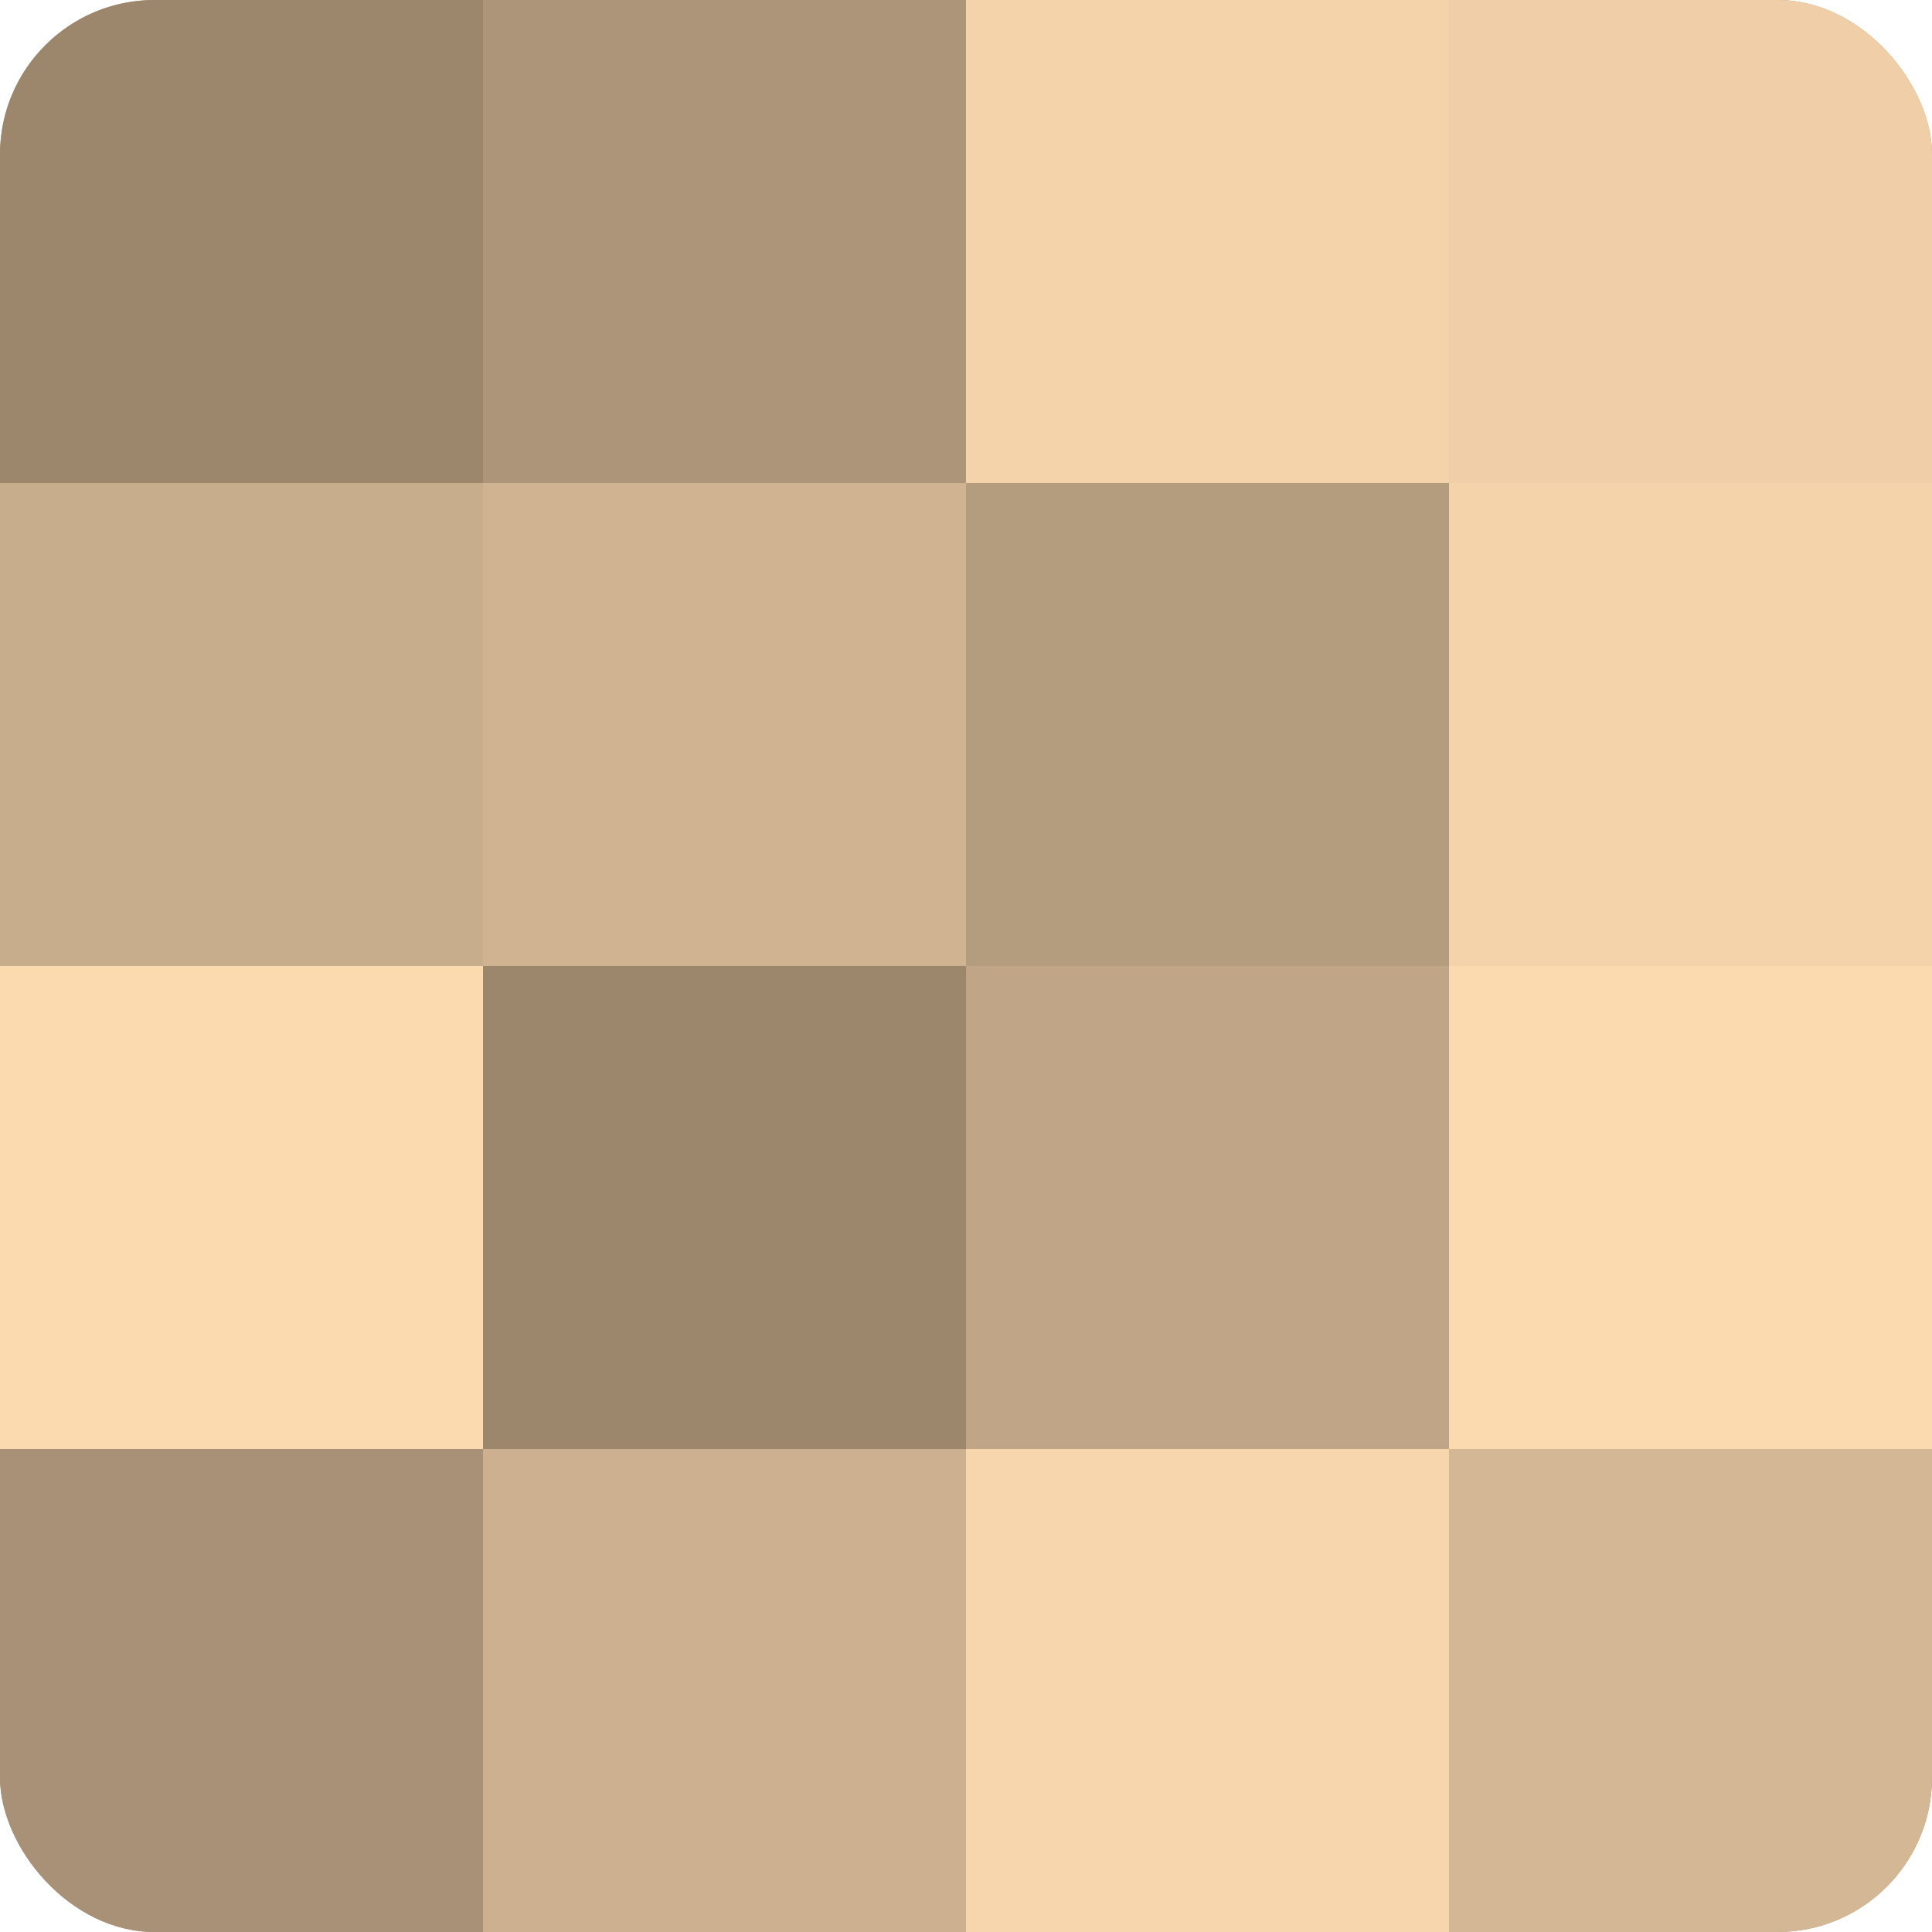
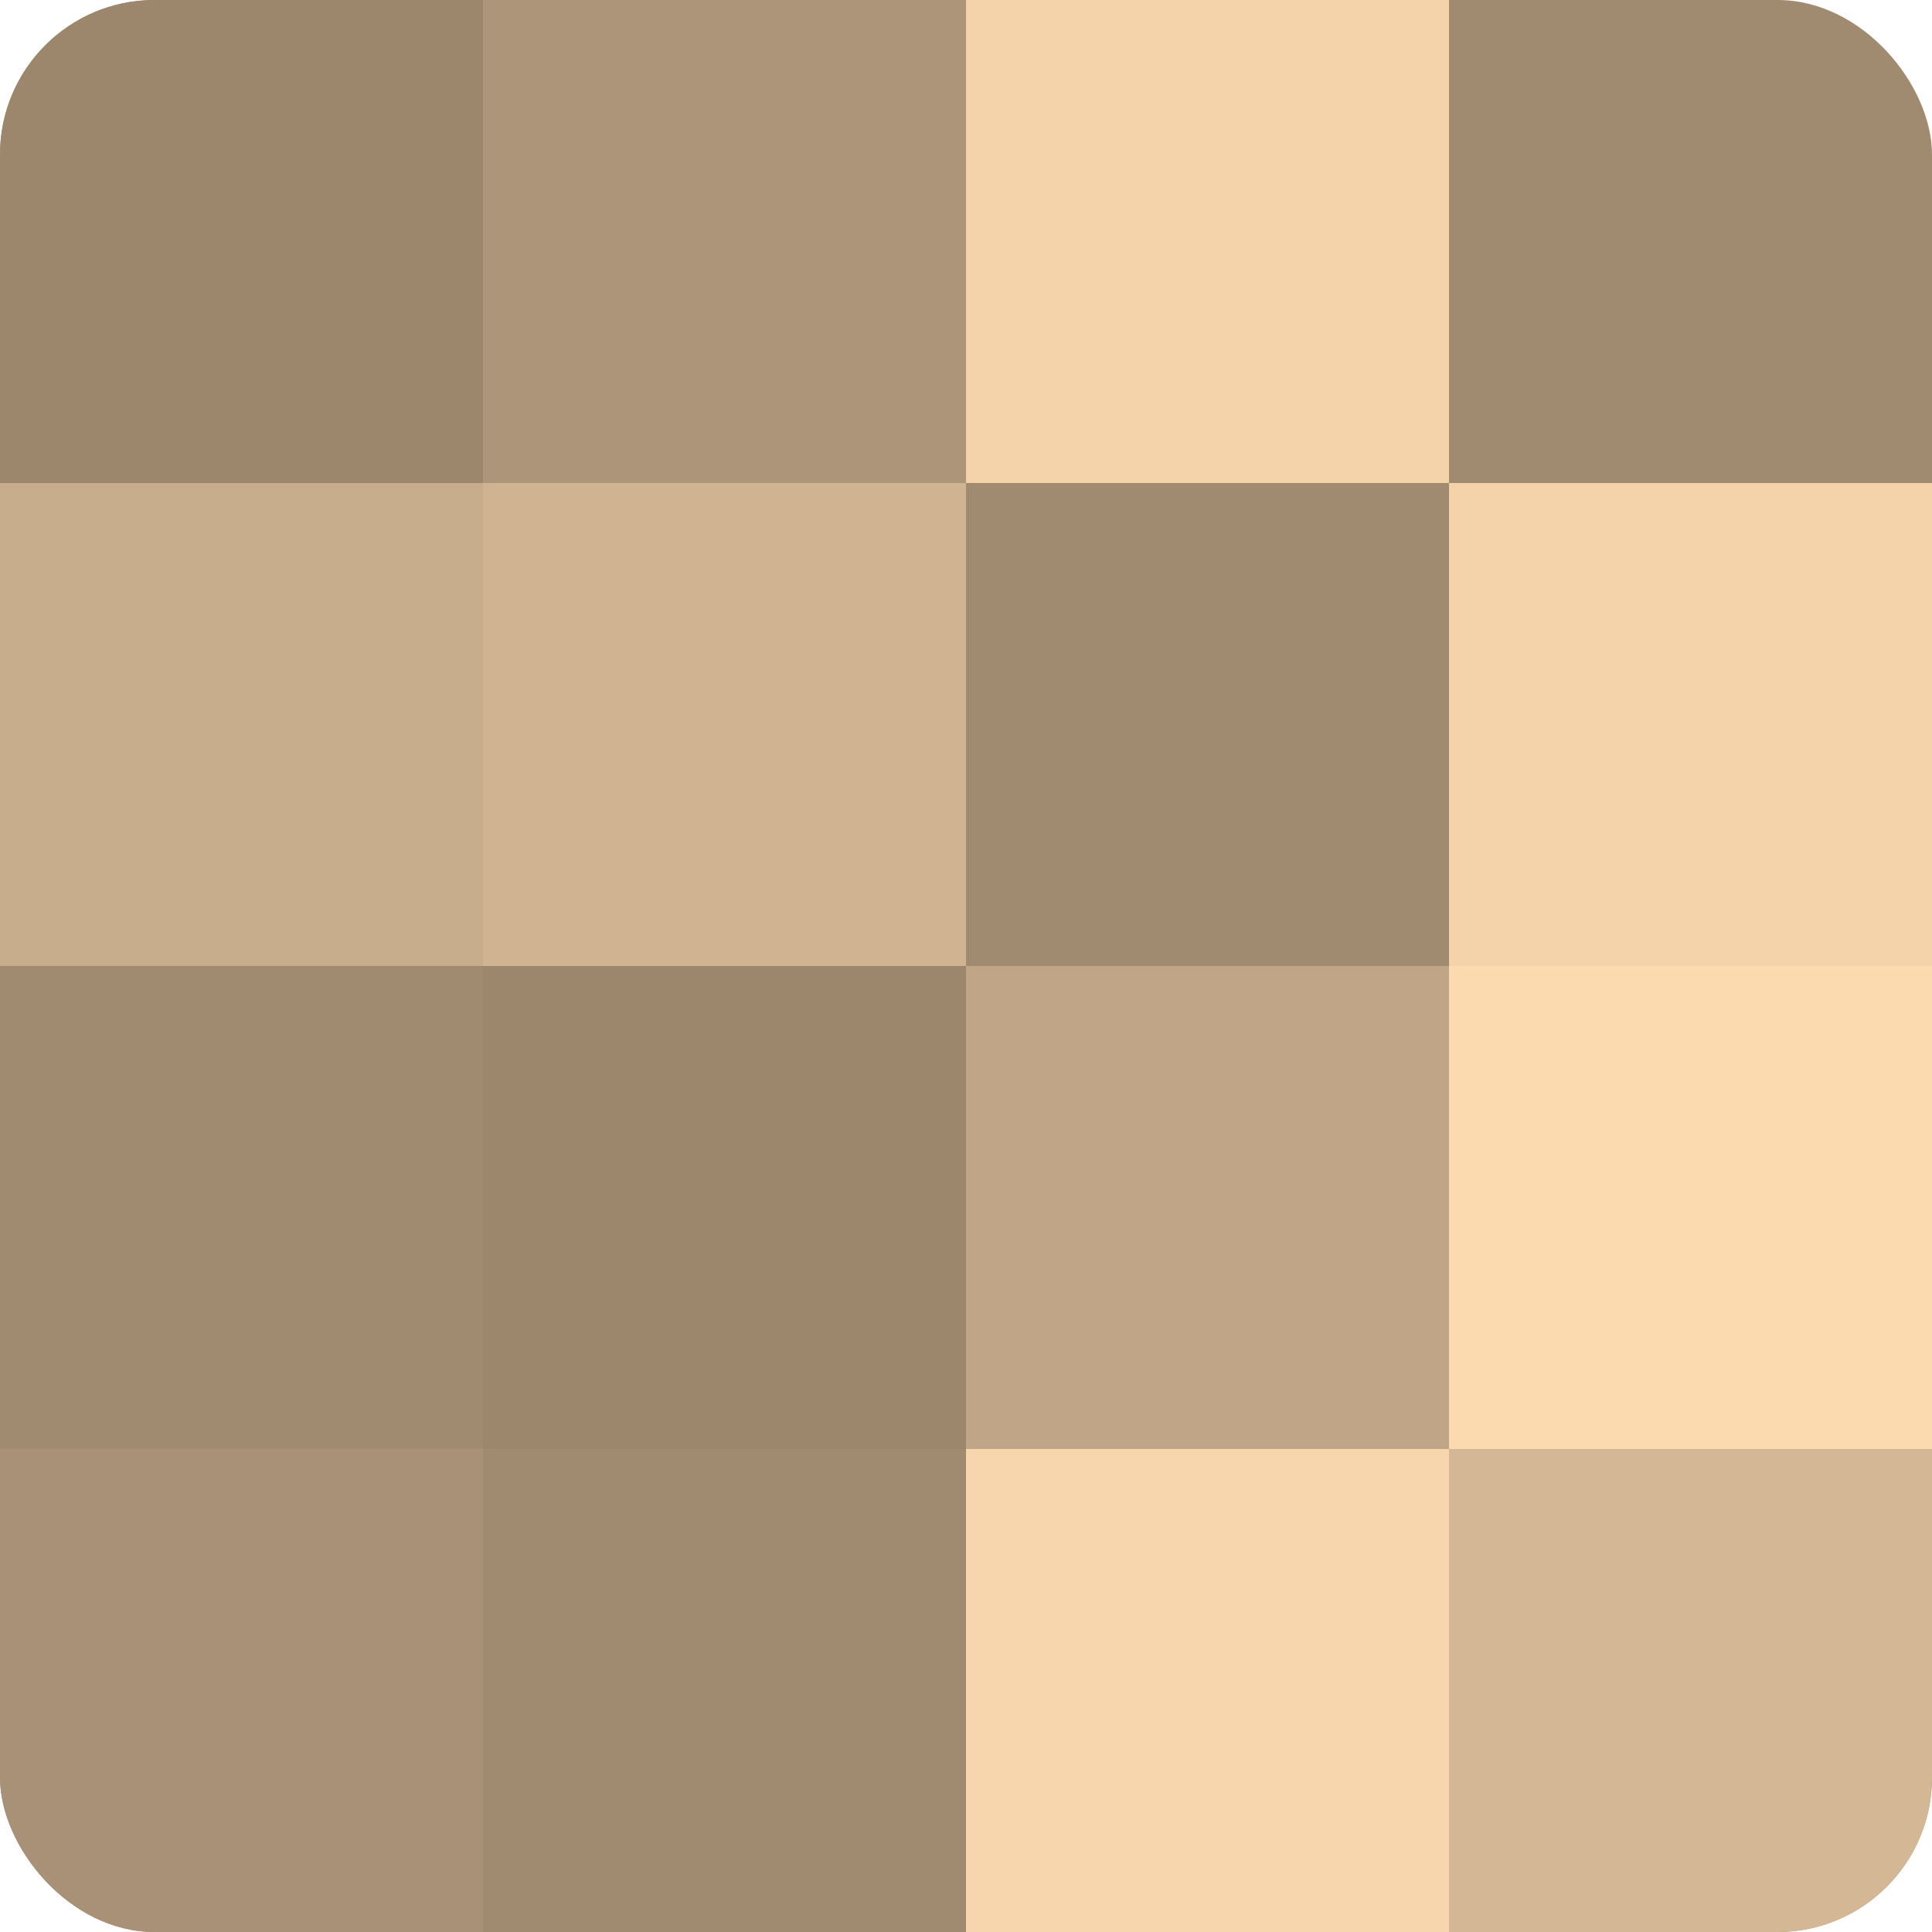
<svg xmlns="http://www.w3.org/2000/svg" width="80" height="80" viewBox="0 0 100 100" preserveAspectRatio="xMidYMid meet">
  <defs>
    <clipPath id="c" width="100" height="100">
      <rect width="100" height="100" rx="8" ry="8" />
    </clipPath>
  </defs>
  <g clip-path="url(#c)">
    <rect width="100" height="100" fill="#a08a70" />
    <rect width="25" height="25" fill="#9c876d" />
    <rect y="25" width="25" height="25" fill="#c8ad8c" />
-     <rect y="50" width="25" height="25" fill="#fcdab0" />
    <rect y="75" width="25" height="25" fill="#a89176" />
    <rect x="25" width="25" height="25" fill="#ac9578" />
    <rect x="25" y="25" width="25" height="25" fill="#d0b492" />
    <rect x="25" y="50" width="25" height="25" fill="#9c876d" />
-     <rect x="25" y="75" width="25" height="25" fill="#ccb08f" />
    <rect x="50" width="25" height="25" fill="#f4d3ab" />
-     <rect x="50" y="25" width="25" height="25" fill="#b49c7e" />
    <rect x="50" y="50" width="25" height="25" fill="#c0a686" />
    <rect x="50" y="75" width="25" height="25" fill="#f8d6ad" />
-     <rect x="75" width="25" height="25" fill="#f0cfa8" />
    <rect x="75" y="25" width="25" height="25" fill="#f4d3ab" />
    <rect x="75" y="50" width="25" height="25" fill="#fcdab0" />
    <rect x="75" y="75" width="25" height="25" fill="#d4b794" />
  </g>
</svg>